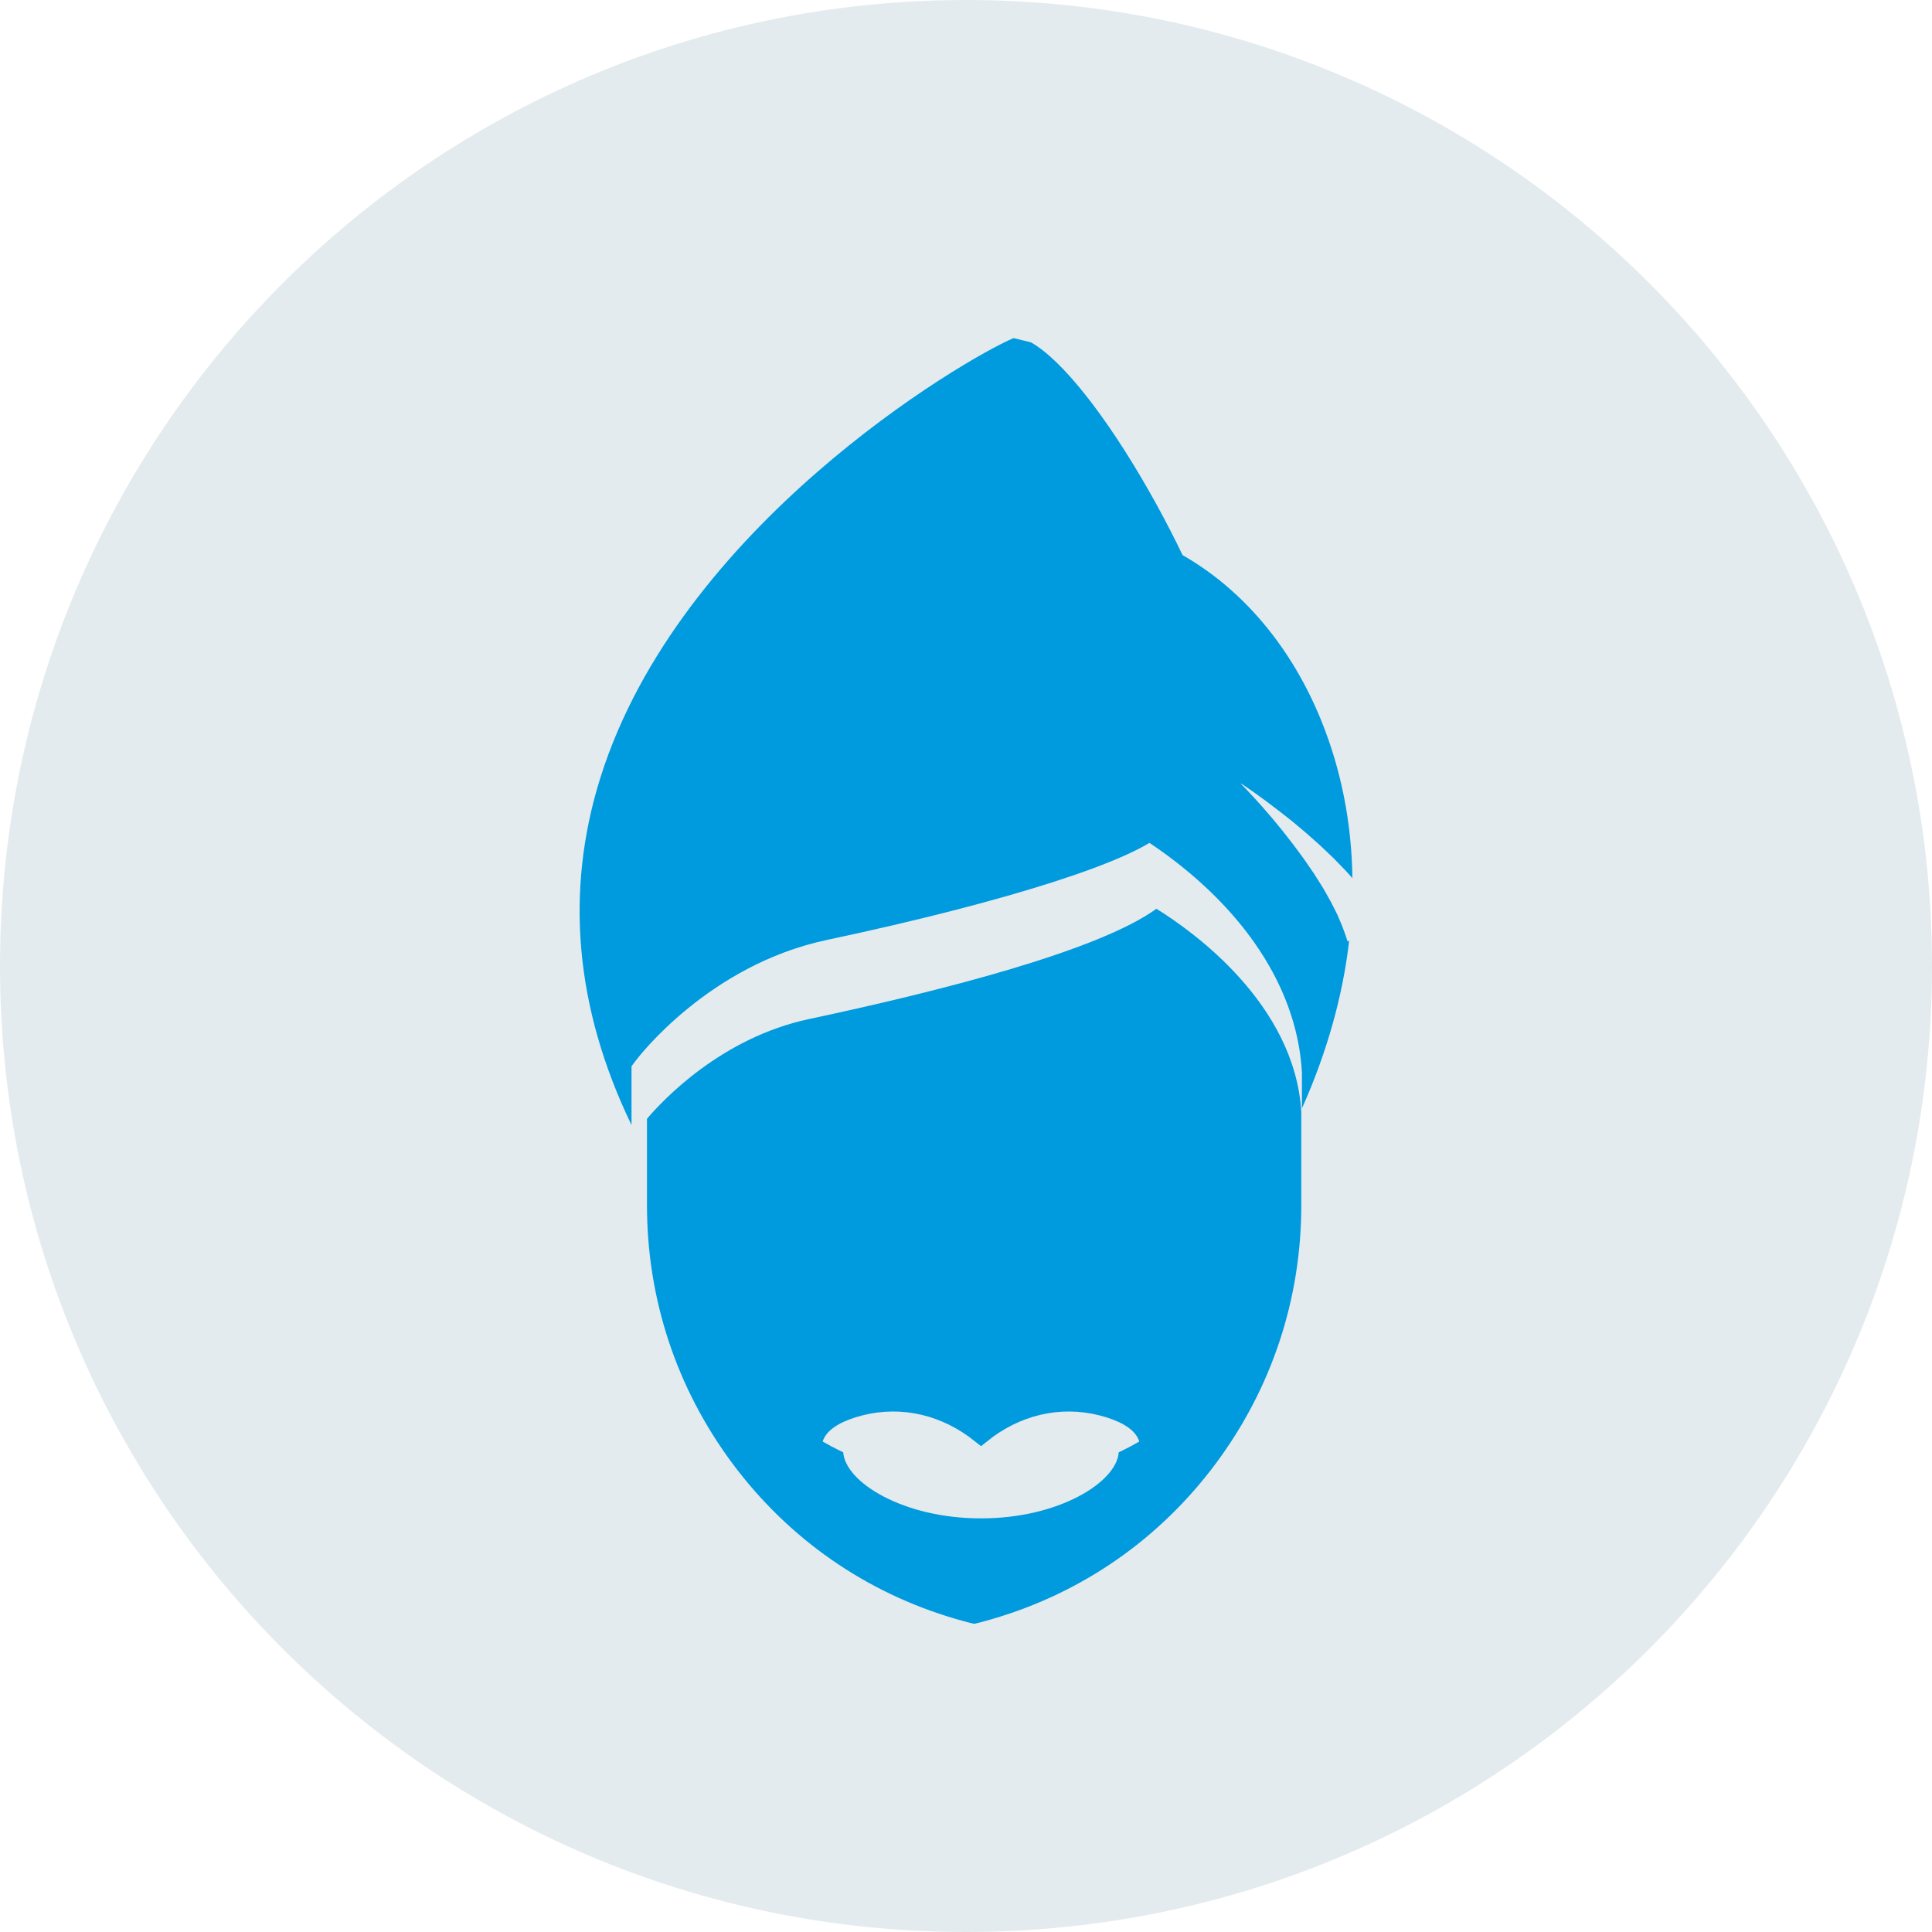
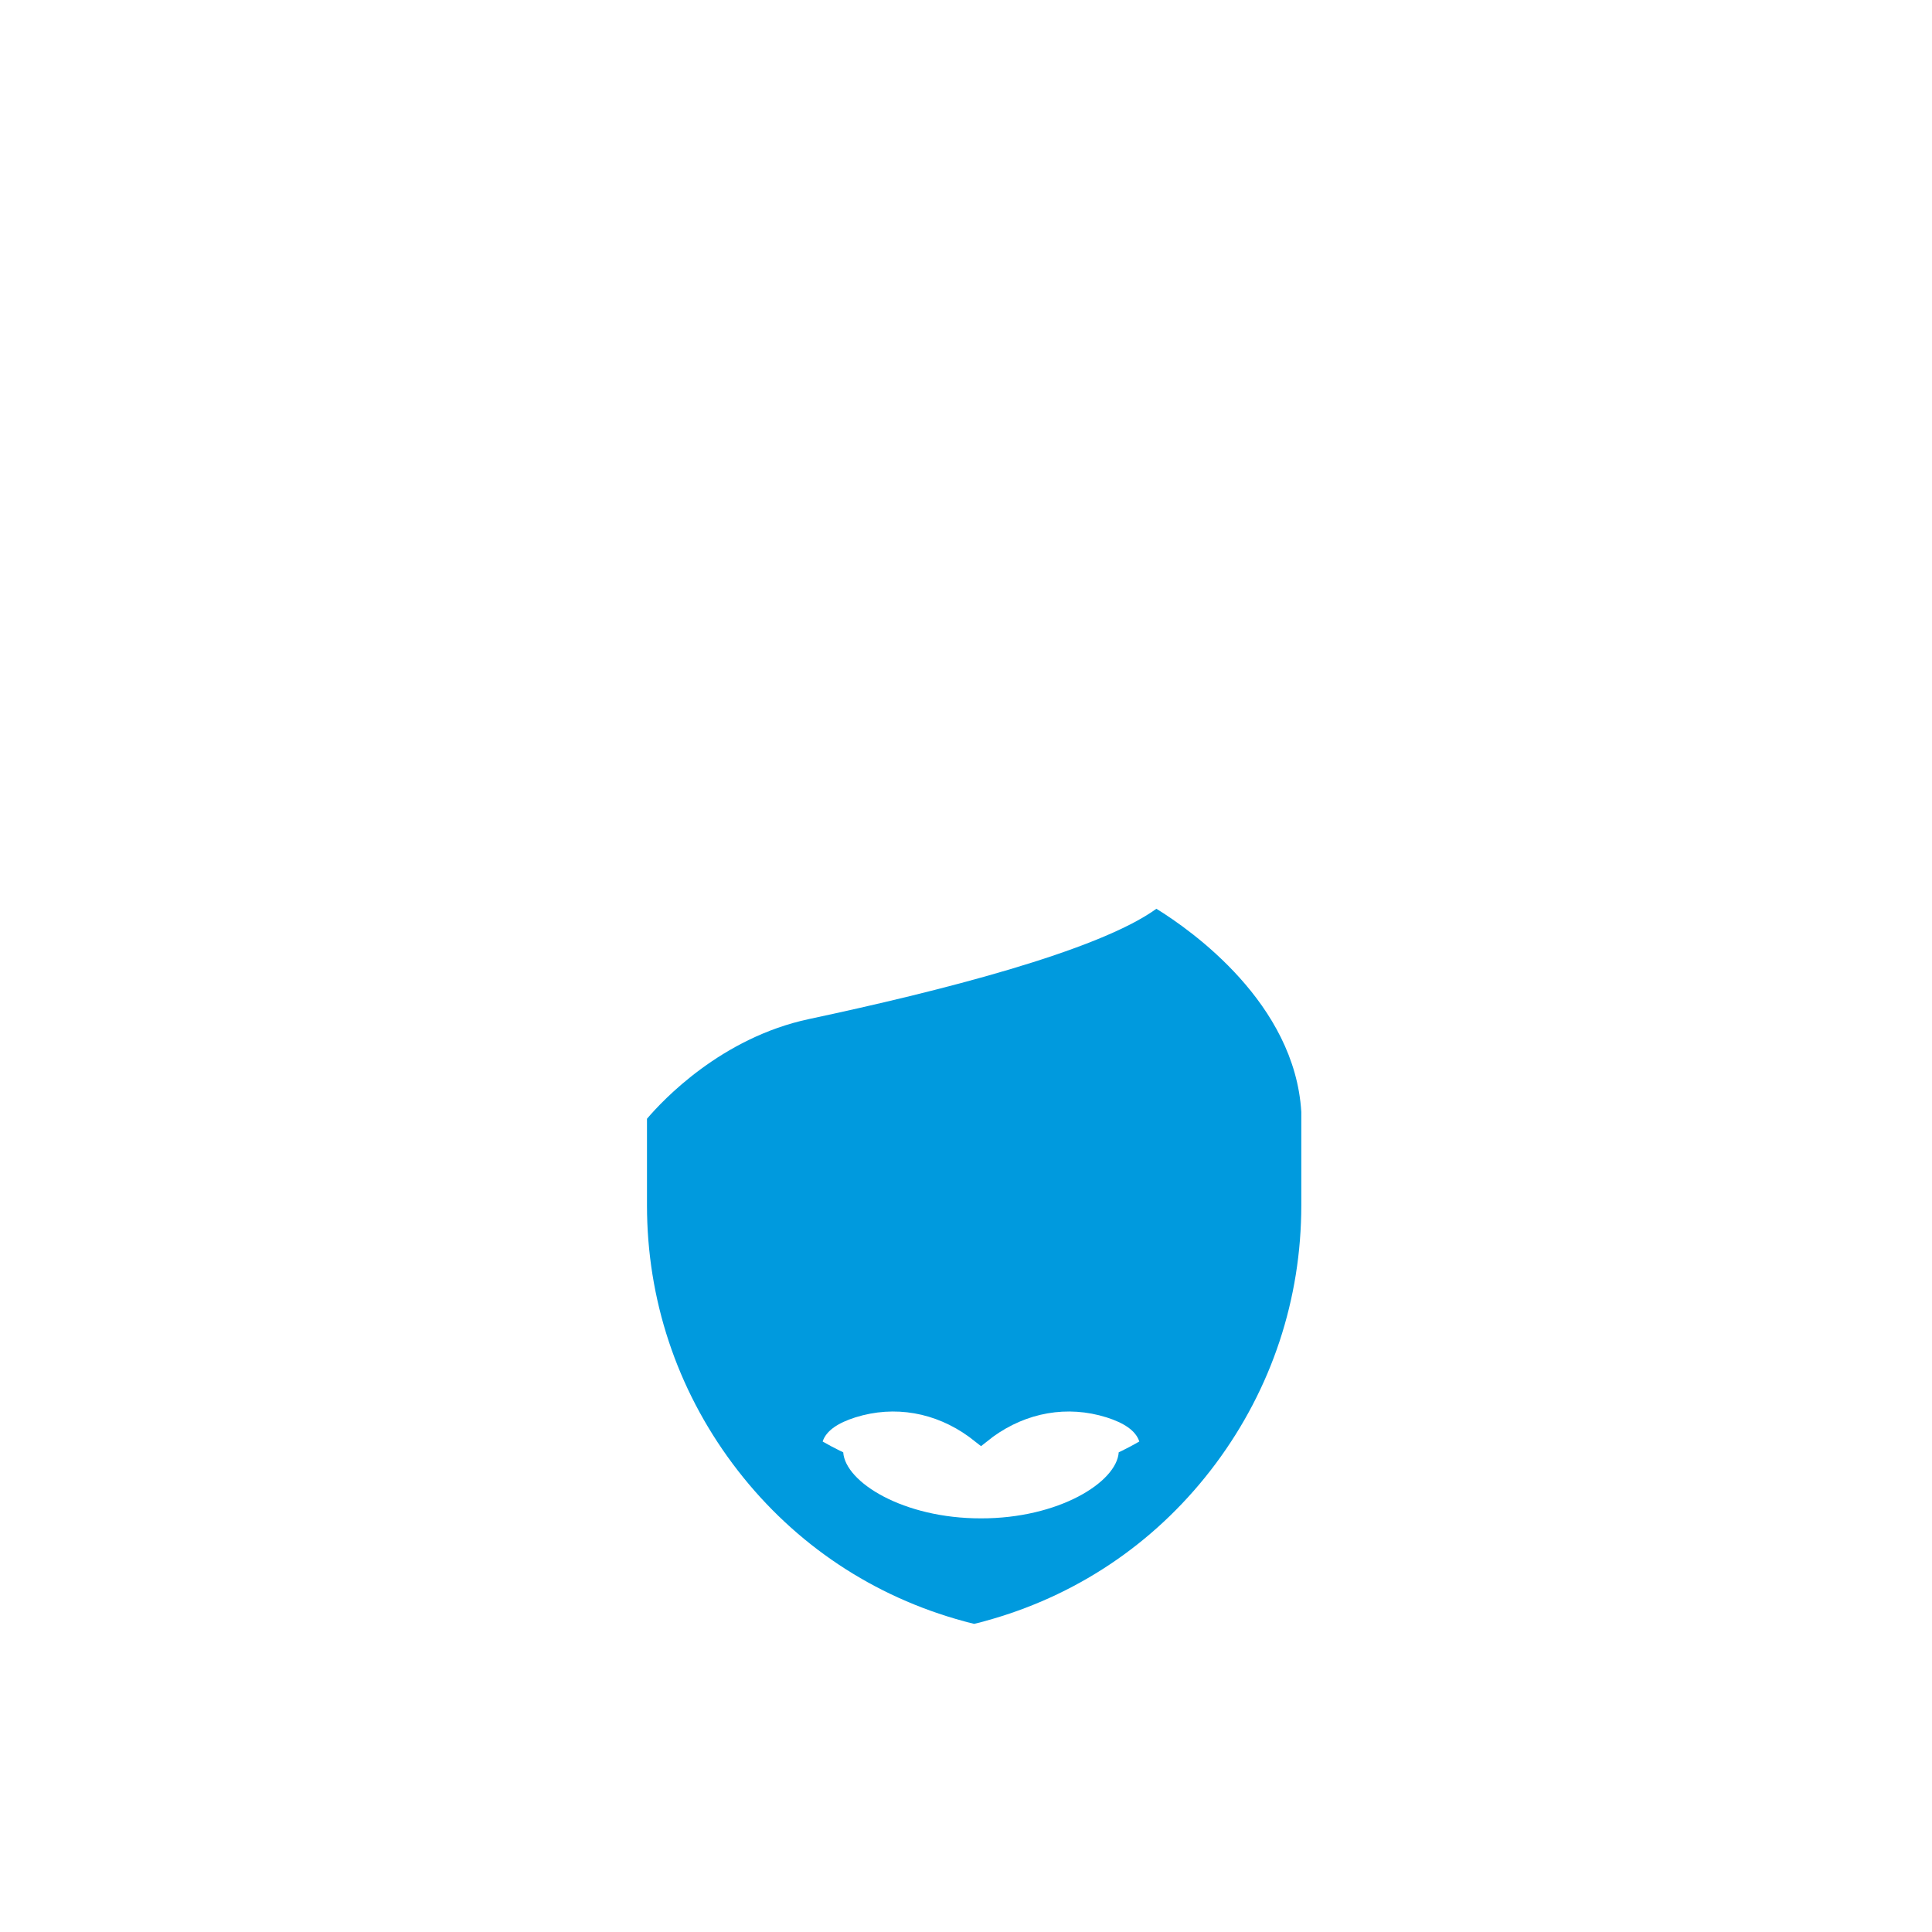
<svg xmlns="http://www.w3.org/2000/svg" width="40" height="40" viewBox="0 0 40 40" fill="none">
-   <path fill-rule="evenodd" clip-rule="evenodd" d="M20 0C8.955 0 0 8.954 0 20C0 31.045 8.955 40 20 40C31.046 40 40 31.045 40 20C40 8.954 31.046 0 20 0V0Z" fill="#E4EBEE" />
-   <path fill-rule="evenodd" clip-rule="evenodd" d="M23.683 17.375C24.022 17.594 24.515 17.944 25.016 18.419C26.207 19.552 26.878 20.857 26.954 22.195L26.955 22.219V22.948C27.47 21.798 27.8 20.628 27.933 19.477L27.9 19.491L27.851 19.343L27.788 19.171L27.694 18.949L27.563 18.687L27.401 18.399L27.21 18.095L26.998 17.786L26.775 17.484L26.55 17.196L26.332 16.931L26.13 16.698C25.876 16.411 25.694 16.23 25.694 16.23L25.699 16.224C25.699 16.224 25.913 16.364 26.224 16.595L26.472 16.783L26.748 16.999L27.034 17.239L27.325 17.497L27.608 17.766L27.875 18.041L28 18.182C27.985 17.048 27.772 15.949 27.357 14.923C26.646 13.166 25.413 11.851 23.907 11.206C24.384 12.214 24.716 13.124 24.802 13.713C25.03 15.245 24.173 16.693 23.683 17.375" fill="#009ADE" />
-   <path fill-rule="evenodd" clip-rule="evenodd" d="M13.162 21.96C13.223 21.879 14.676 19.978 17.122 19.46C20.891 18.66 23.571 17.796 24.121 17.206C24.207 17.106 25.587 15.466 25.347 13.84C25.237 13.099 24.601 11.596 23.8 10.186C22.901 8.604 21.984 7.445 21.342 7.087L20.984 7C19.903 7.464 14.063 10.91 12.432 16.096C11.689 18.456 11.906 20.87 13.075 23.293V22.075L13.162 21.96Z" fill="#009ADE" />
  <path fill-rule="evenodd" clip-rule="evenodd" d="M23.942 18.815C22.734 19.692 19.43 20.528 16.756 21.097C14.935 21.482 13.72 22.78 13.395 23.163V24.954C13.395 26.897 14.008 28.746 15.167 30.303C16.328 31.861 17.924 32.973 19.783 33.517L20.021 33.584L20.169 33.62L20.316 33.584L20.554 33.517C22.413 32.973 24.009 31.861 25.17 30.303C26.329 28.746 26.942 26.897 26.942 24.954V23.022C26.808 20.776 24.679 19.27 23.942 18.815M23.234 30.034L23.162 30.068C23.12 30.689 21.914 31.439 20.311 31.436C18.706 31.439 17.5 30.689 17.458 30.068L17.386 30.034C17.262 29.973 17.144 29.91 17.032 29.845C17.106 29.617 17.355 29.458 17.71 29.345C18.524 29.09 19.367 29.244 20.06 29.746L20.09 29.769L20.311 29.941L20.531 29.769L20.56 29.746C21.254 29.244 22.096 29.09 22.909 29.345C23.265 29.458 23.515 29.617 23.588 29.845C23.476 29.91 23.358 29.973 23.234 30.034" fill="#009ADE" />
</svg>